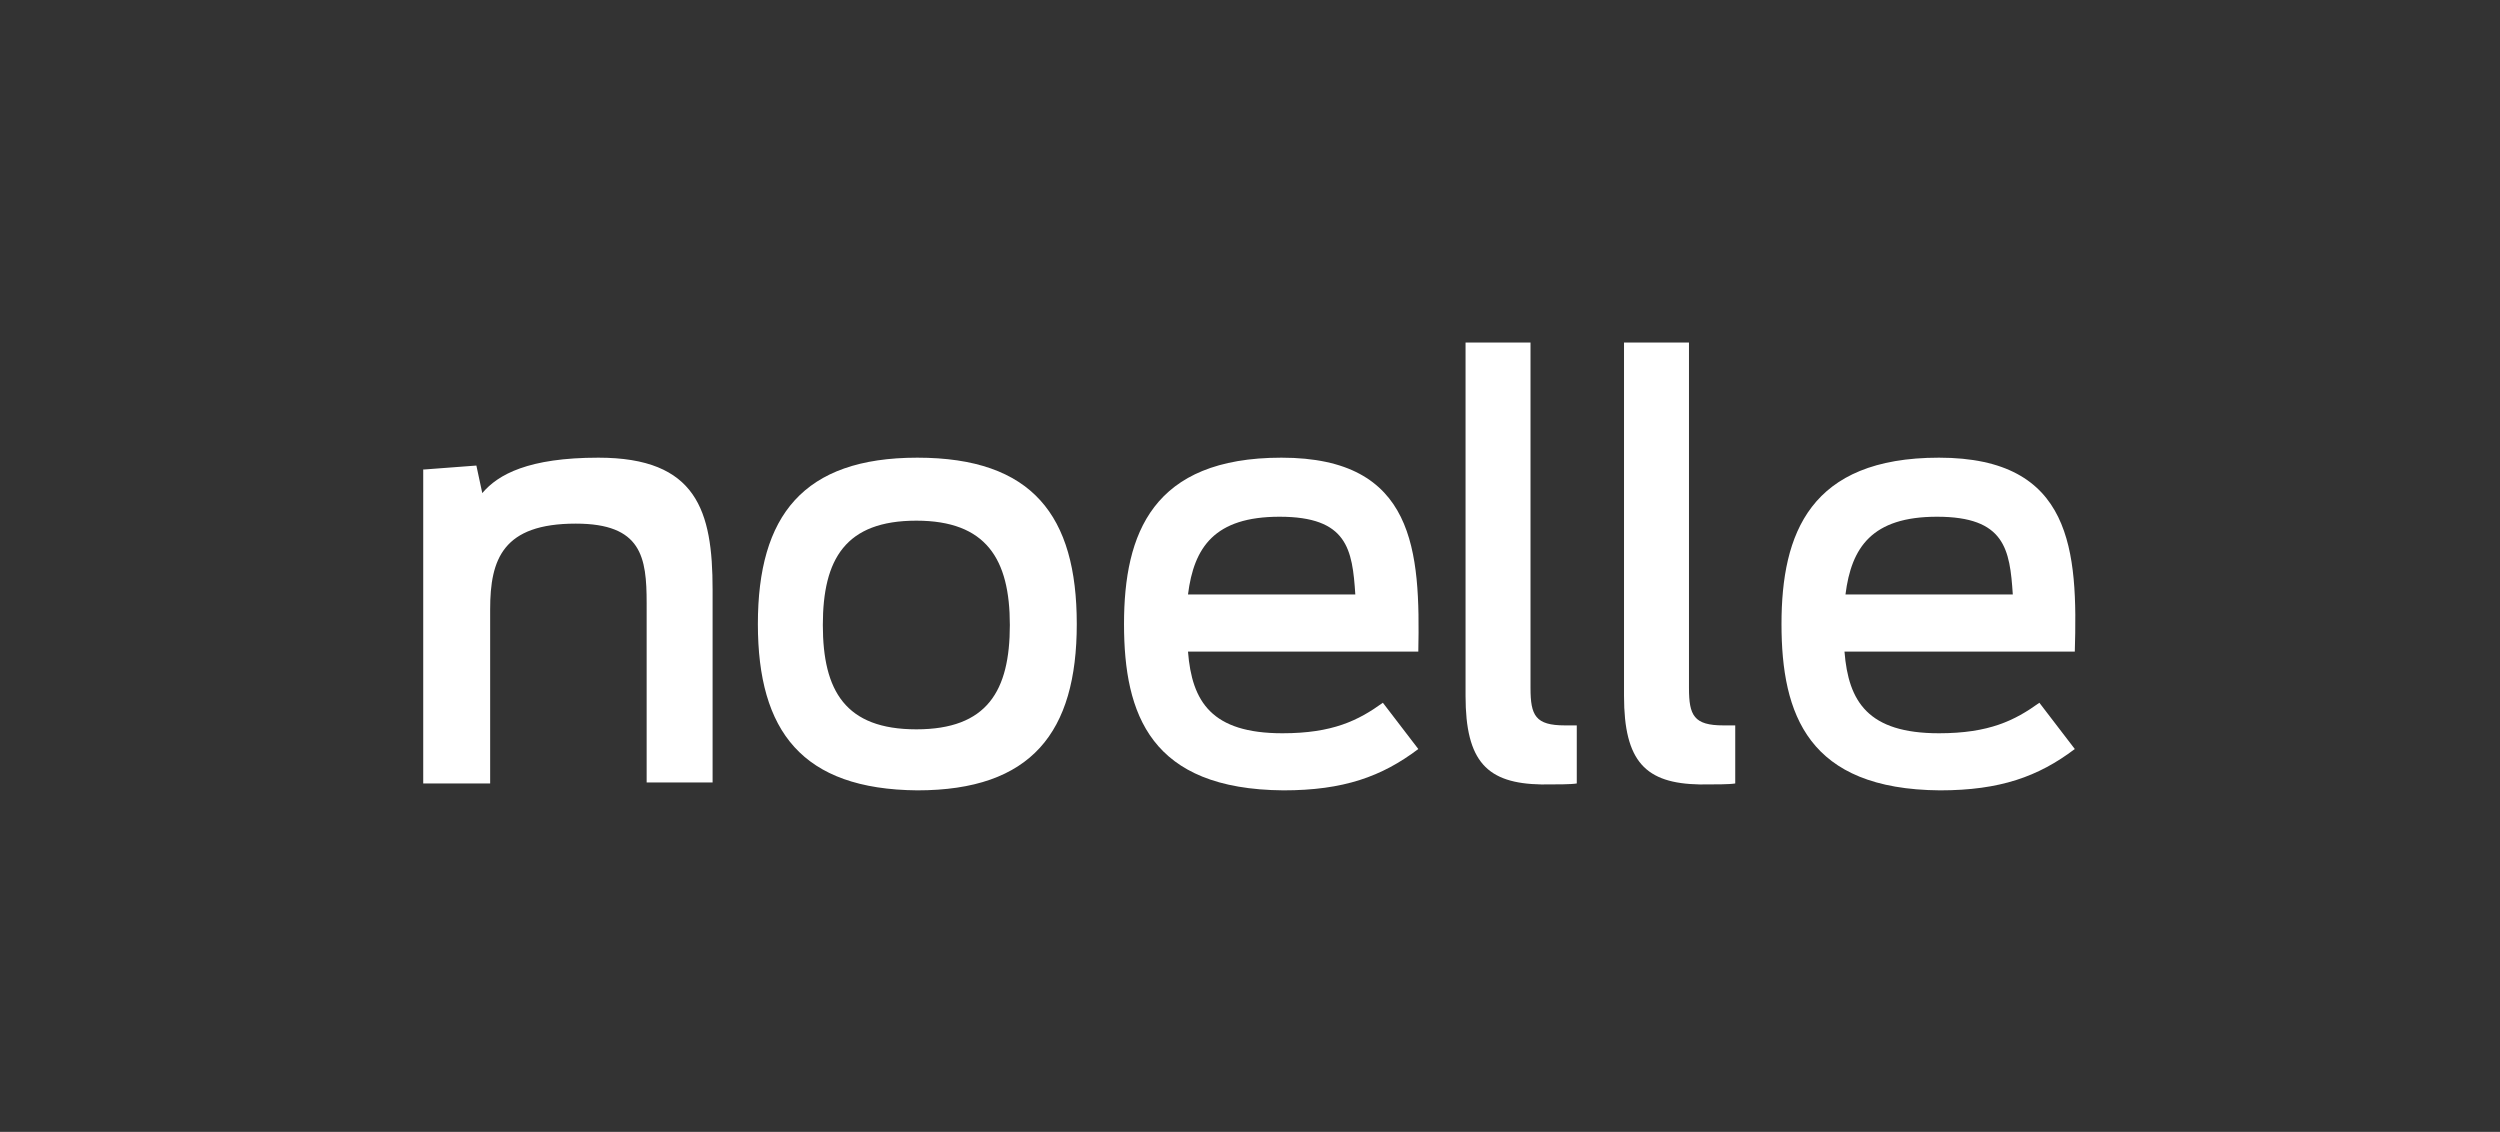
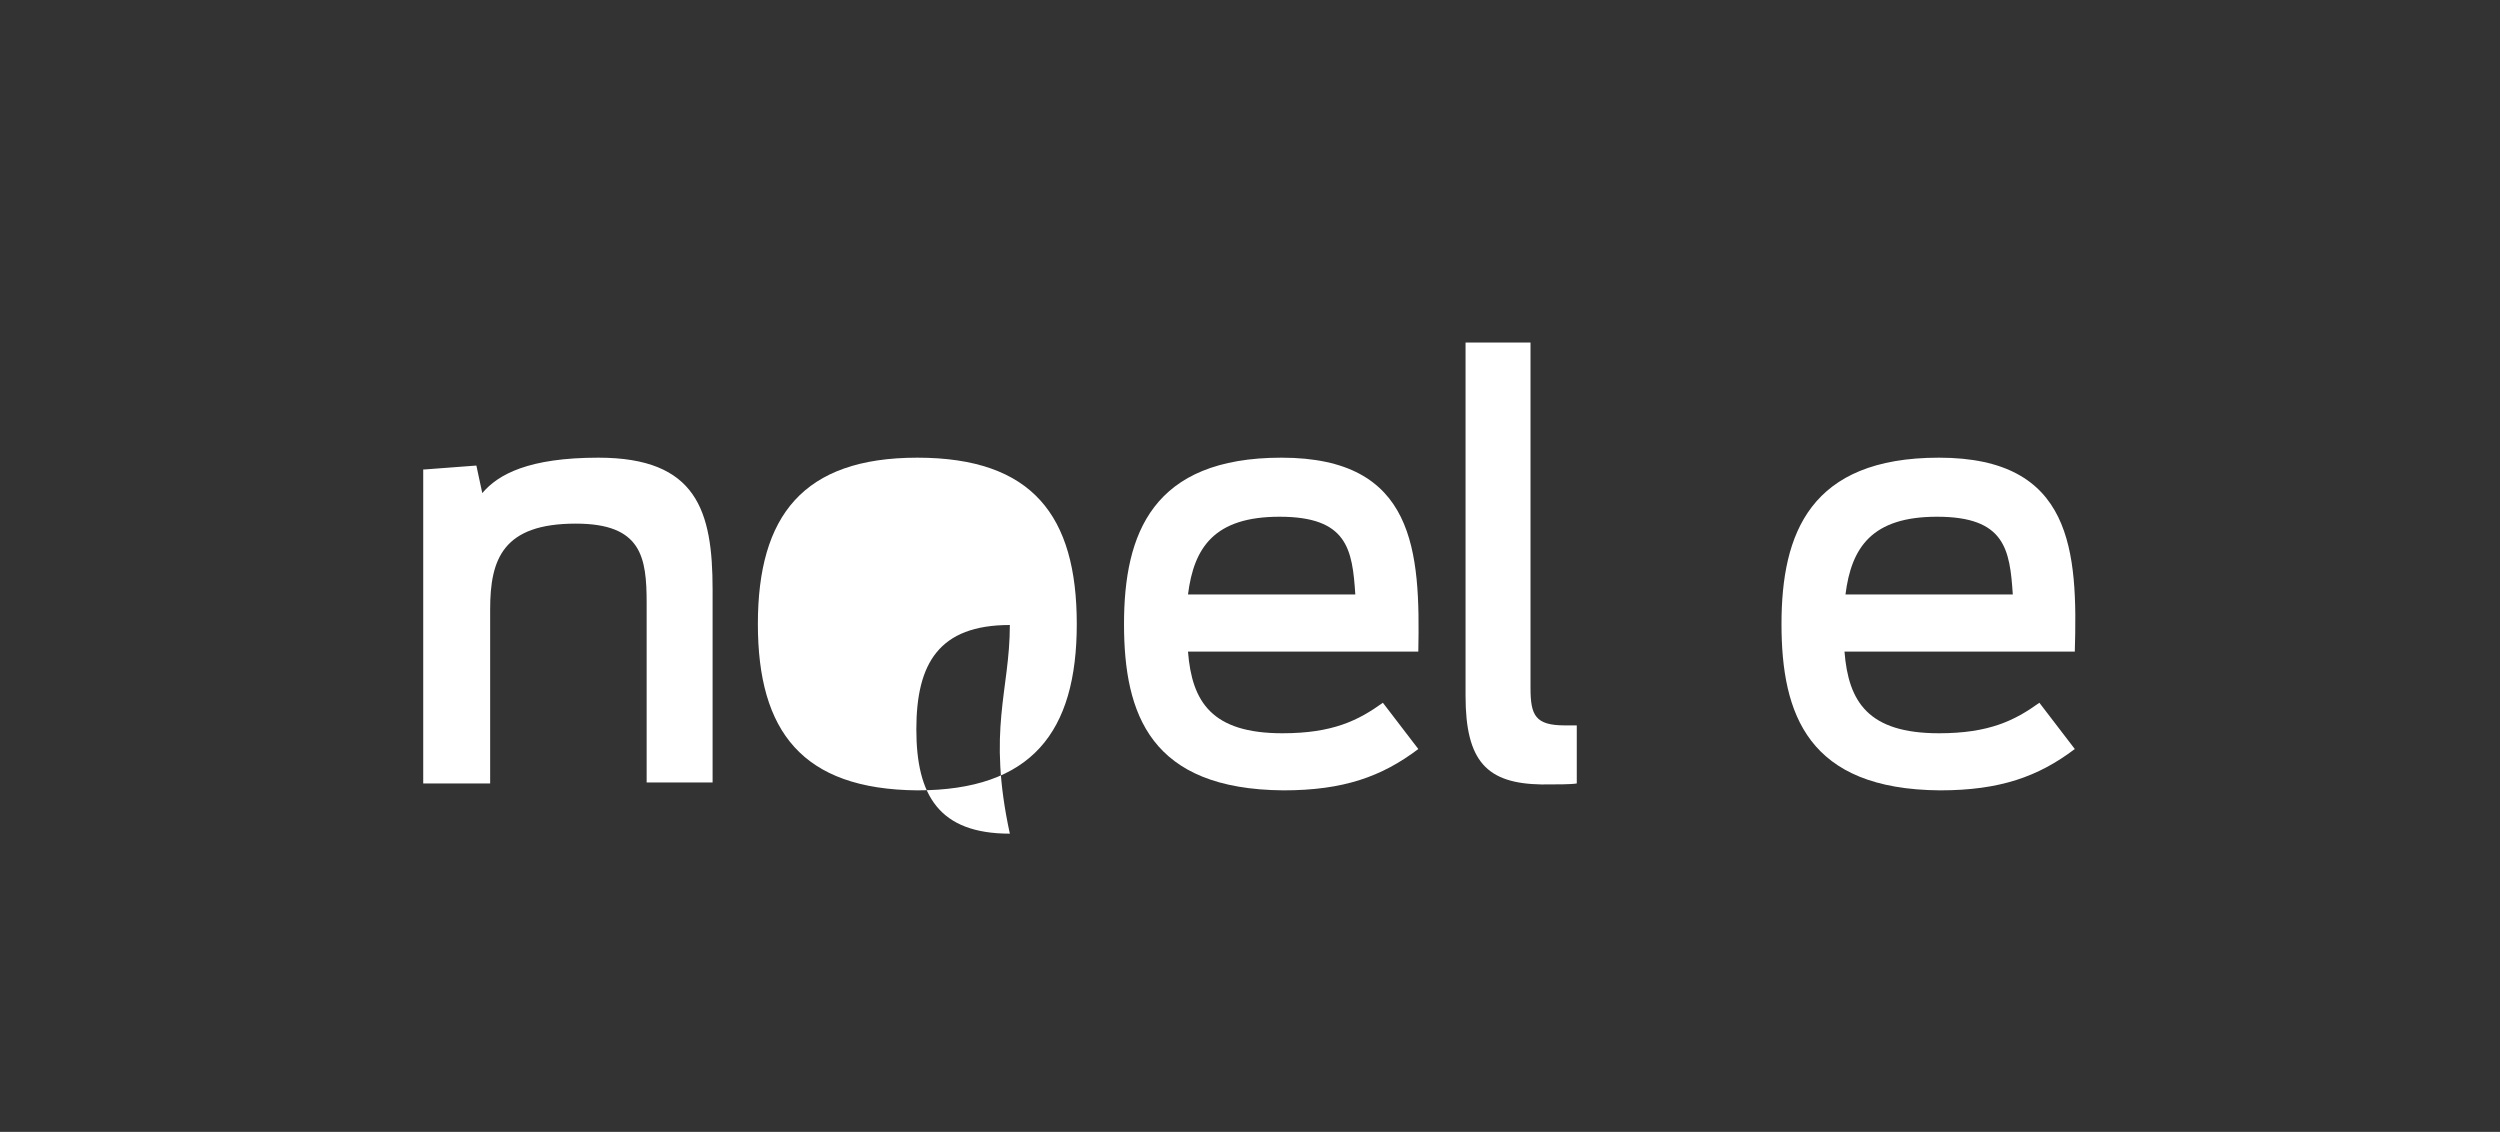
<svg xmlns="http://www.w3.org/2000/svg" xml:space="preserve" style="enable-background:new 0 0 254 115;" viewBox="0 0 254 115" y="0px" x="0px" id="Layer_1" version="1.1">
  <rect x="0" y="0" width="254" height="115" fill="#333333" stroke="none" />
  <style type="text/css">
	.st0{fill:#FFFFFF;}
</style>
  <g>
    <path d="M43.1,47.7l5.3-0.4l0.6,2.8c1.6-1.9,4.7-3.6,11.8-3.6c10,0,11.6,5.4,11.6,13.4v19.6h-6.7V61.3   c0-4.7-0.5-8.1-7.2-8.1c-7.4,0-8.7,3.6-8.7,8.7v17.7h-6.8V47.7z" class="st0" />
-     <path d="M77,63.4c0-11,4.6-16.9,16.2-16.9c11.7,0,16.2,5.9,16.2,16.9s-4.6,16.9-16.2,16.9C81.5,80.2,77,74.3,77,63.4z    M102.6,63.5c0-6.7-2.4-10.6-9.5-10.6c-7.2,0-9.5,3.9-9.5,10.6c0,6.7,2.3,10.6,9.5,10.6C100.3,74.1,102.6,70.2,102.6,63.5z" class="st0" />
+     <path d="M77,63.4c0-11,4.6-16.9,16.2-16.9c11.7,0,16.2,5.9,16.2,16.9s-4.6,16.9-16.2,16.9C81.5,80.2,77,74.3,77,63.4z    M102.6,63.5c-7.2,0-9.5,3.9-9.5,10.6c0,6.7,2.3,10.6,9.5,10.6C100.3,74.1,102.6,70.2,102.6,63.5z" class="st0" />
    <path d="M114.2,63.4c0-9.2,2.9-16.9,16-16.9c13.6,0,14.1,9.5,13.9,19.7h-23.4c0.4,5.1,2.4,8.3,9.6,8.3   c5.1,0,7.7-1.3,10.2-3.1l3.6,4.7c-3.7,2.8-7.6,4.2-13.7,4.2C116.9,80.2,114.2,72.6,114.2,63.4z M120.7,60.4h17   c-0.3-4.6-0.8-7.9-7.7-7.9C123.4,52.5,121.3,55.6,120.7,60.4z" class="st0" />
    <path d="M148.9,70.7V34.8h6.6v35.1c0,2.8,0.5,3.8,3.5,3.8h1.2v5.9c-0.6,0.1-2,0.1-3.6,0.1   C151.1,79.6,148.9,77.4,148.9,70.7z" class="st0" />
-     <path d="M165,70.7V34.8h6.6v35.1c0,2.8,0.5,3.8,3.5,3.8h1.2v5.9c-0.6,0.1-2,0.1-3.6,0.1C167.2,79.6,165,77.4,165,70.7z" class="st0" />
    <path d="M181,63.4c0-9.2,2.9-16.9,16-16.9c13.6,0,14.1,9.5,13.8,19.7h-23.4c0.4,5.1,2.4,8.3,9.6,8.3   c5.1,0,7.7-1.3,10.2-3.1l3.6,4.7c-3.7,2.8-7.6,4.2-13.7,4.2C183.7,80.2,181,72.6,181,63.4z M187.5,60.4h17   c-0.3-4.6-0.8-7.9-7.7-7.9C190.2,52.5,188.1,55.6,187.5,60.4z" class="st0" />
  </g>
</svg>